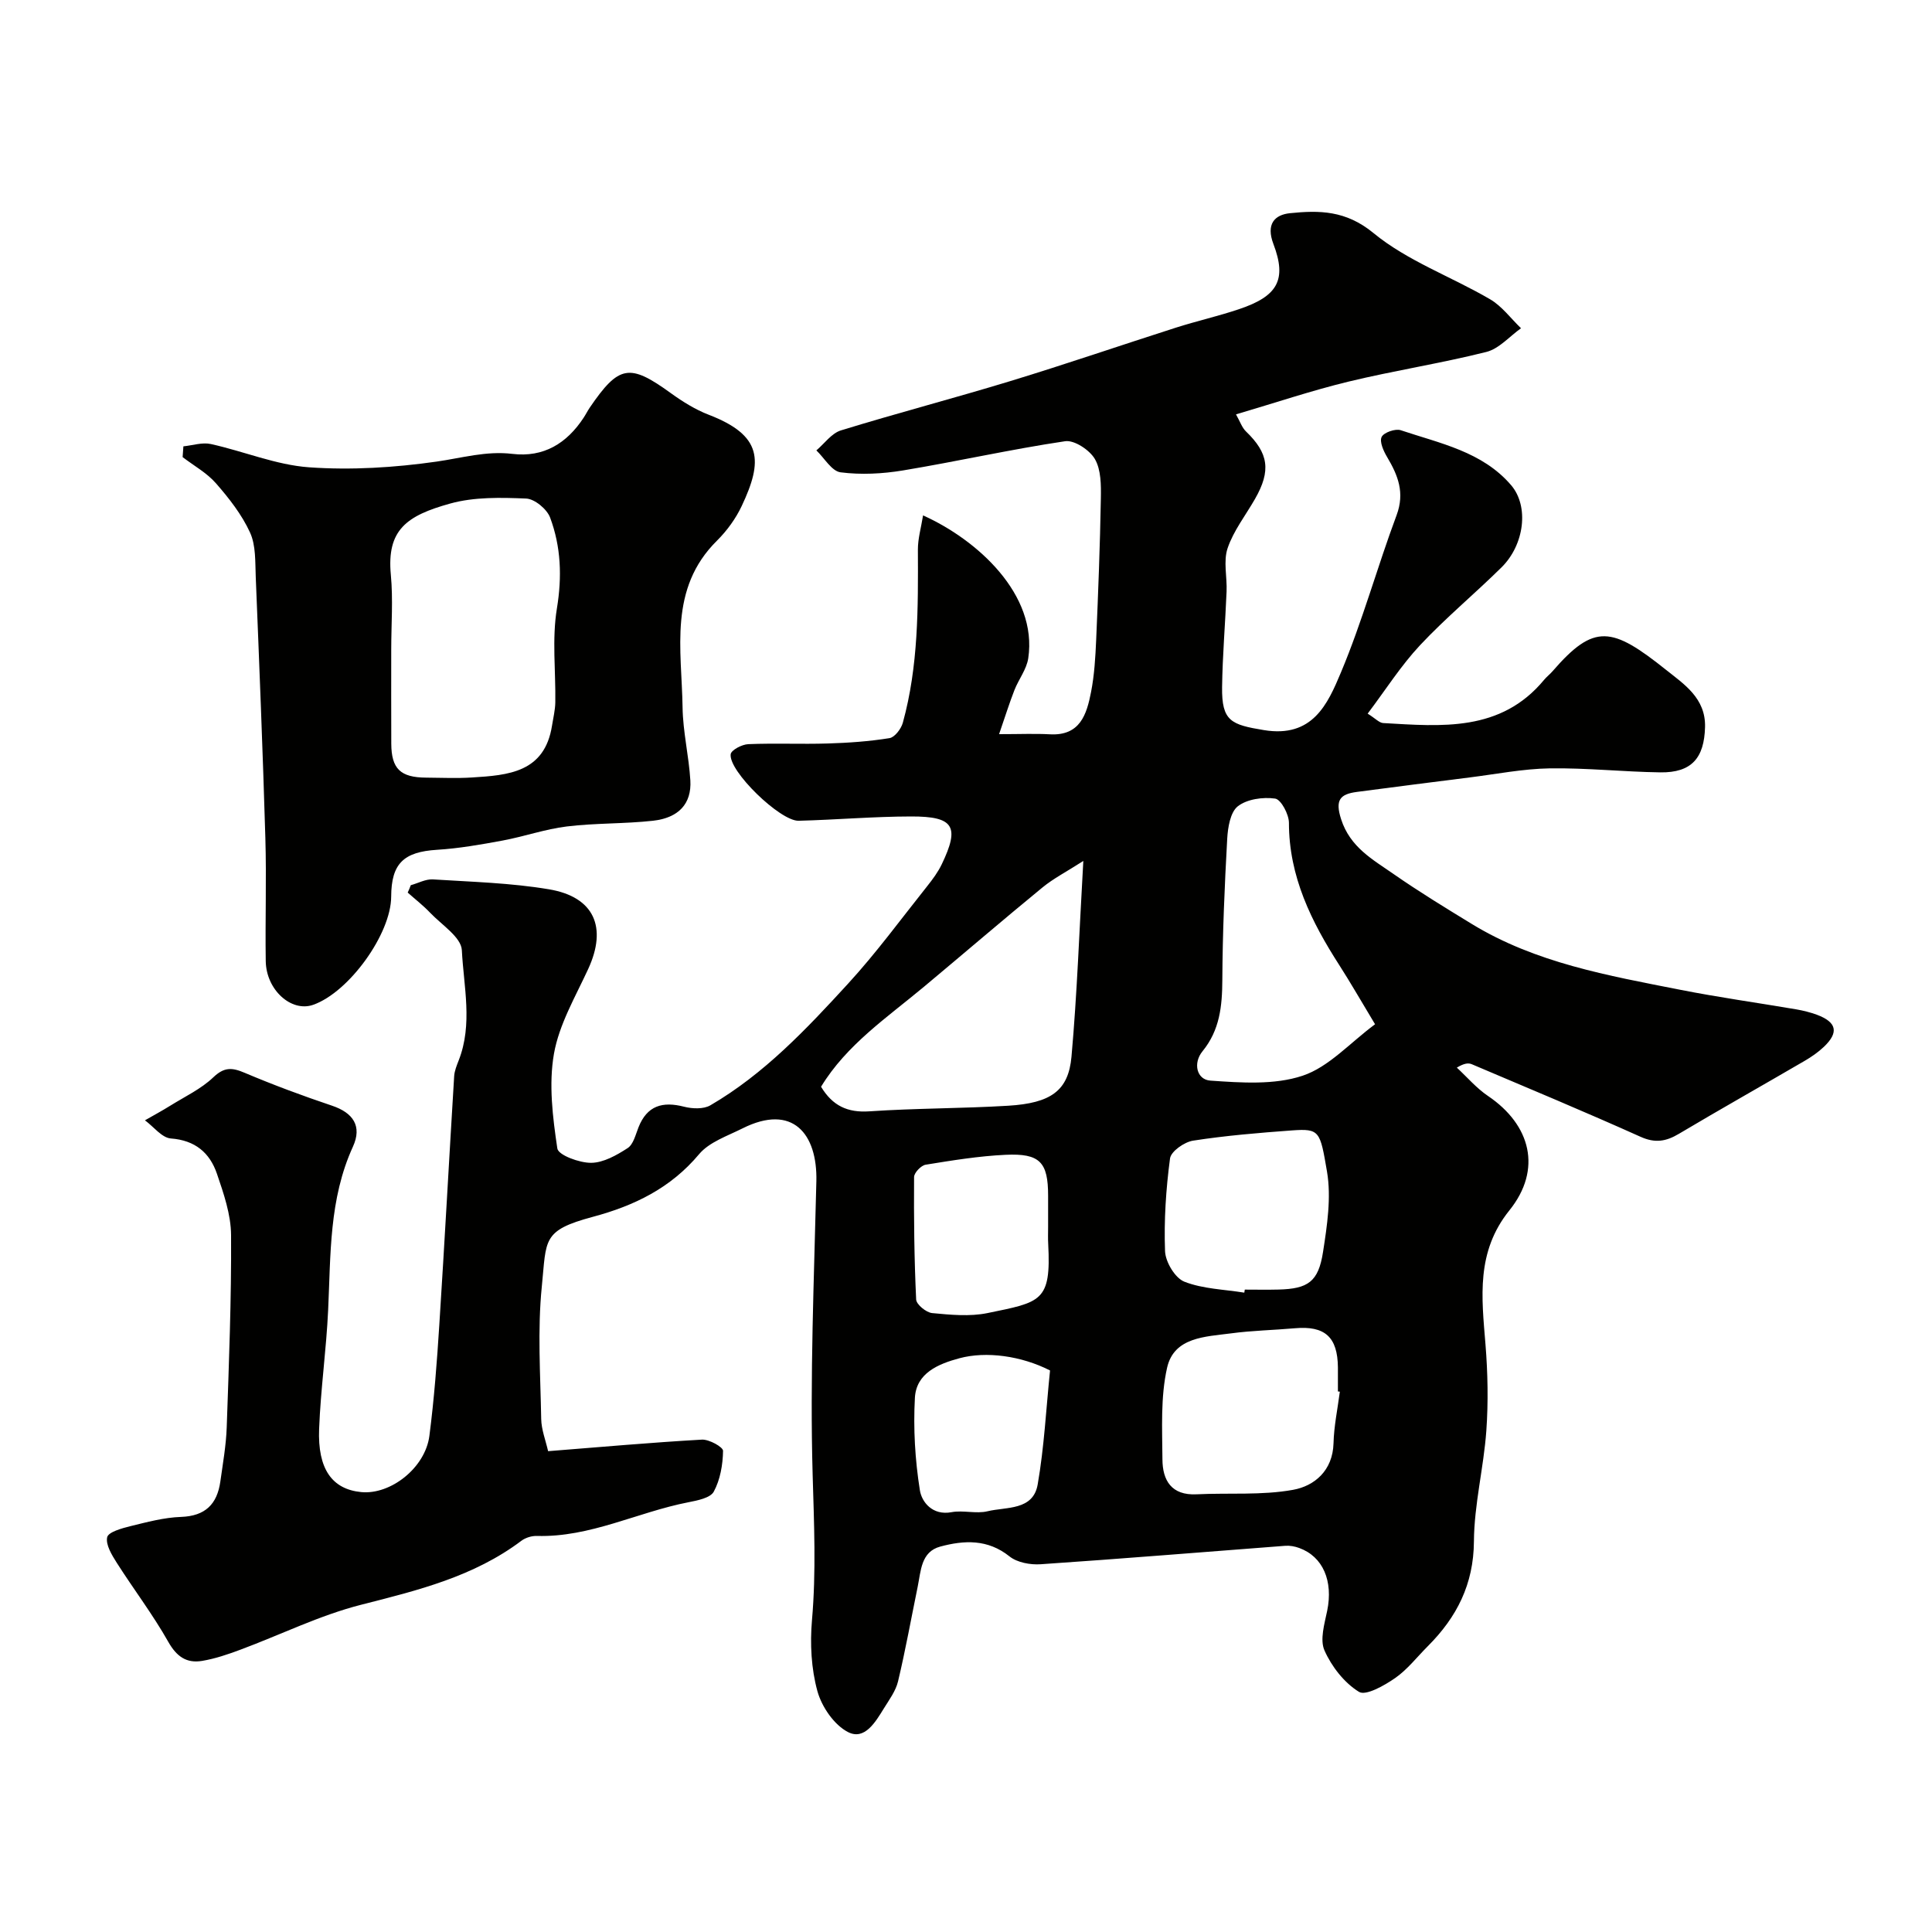
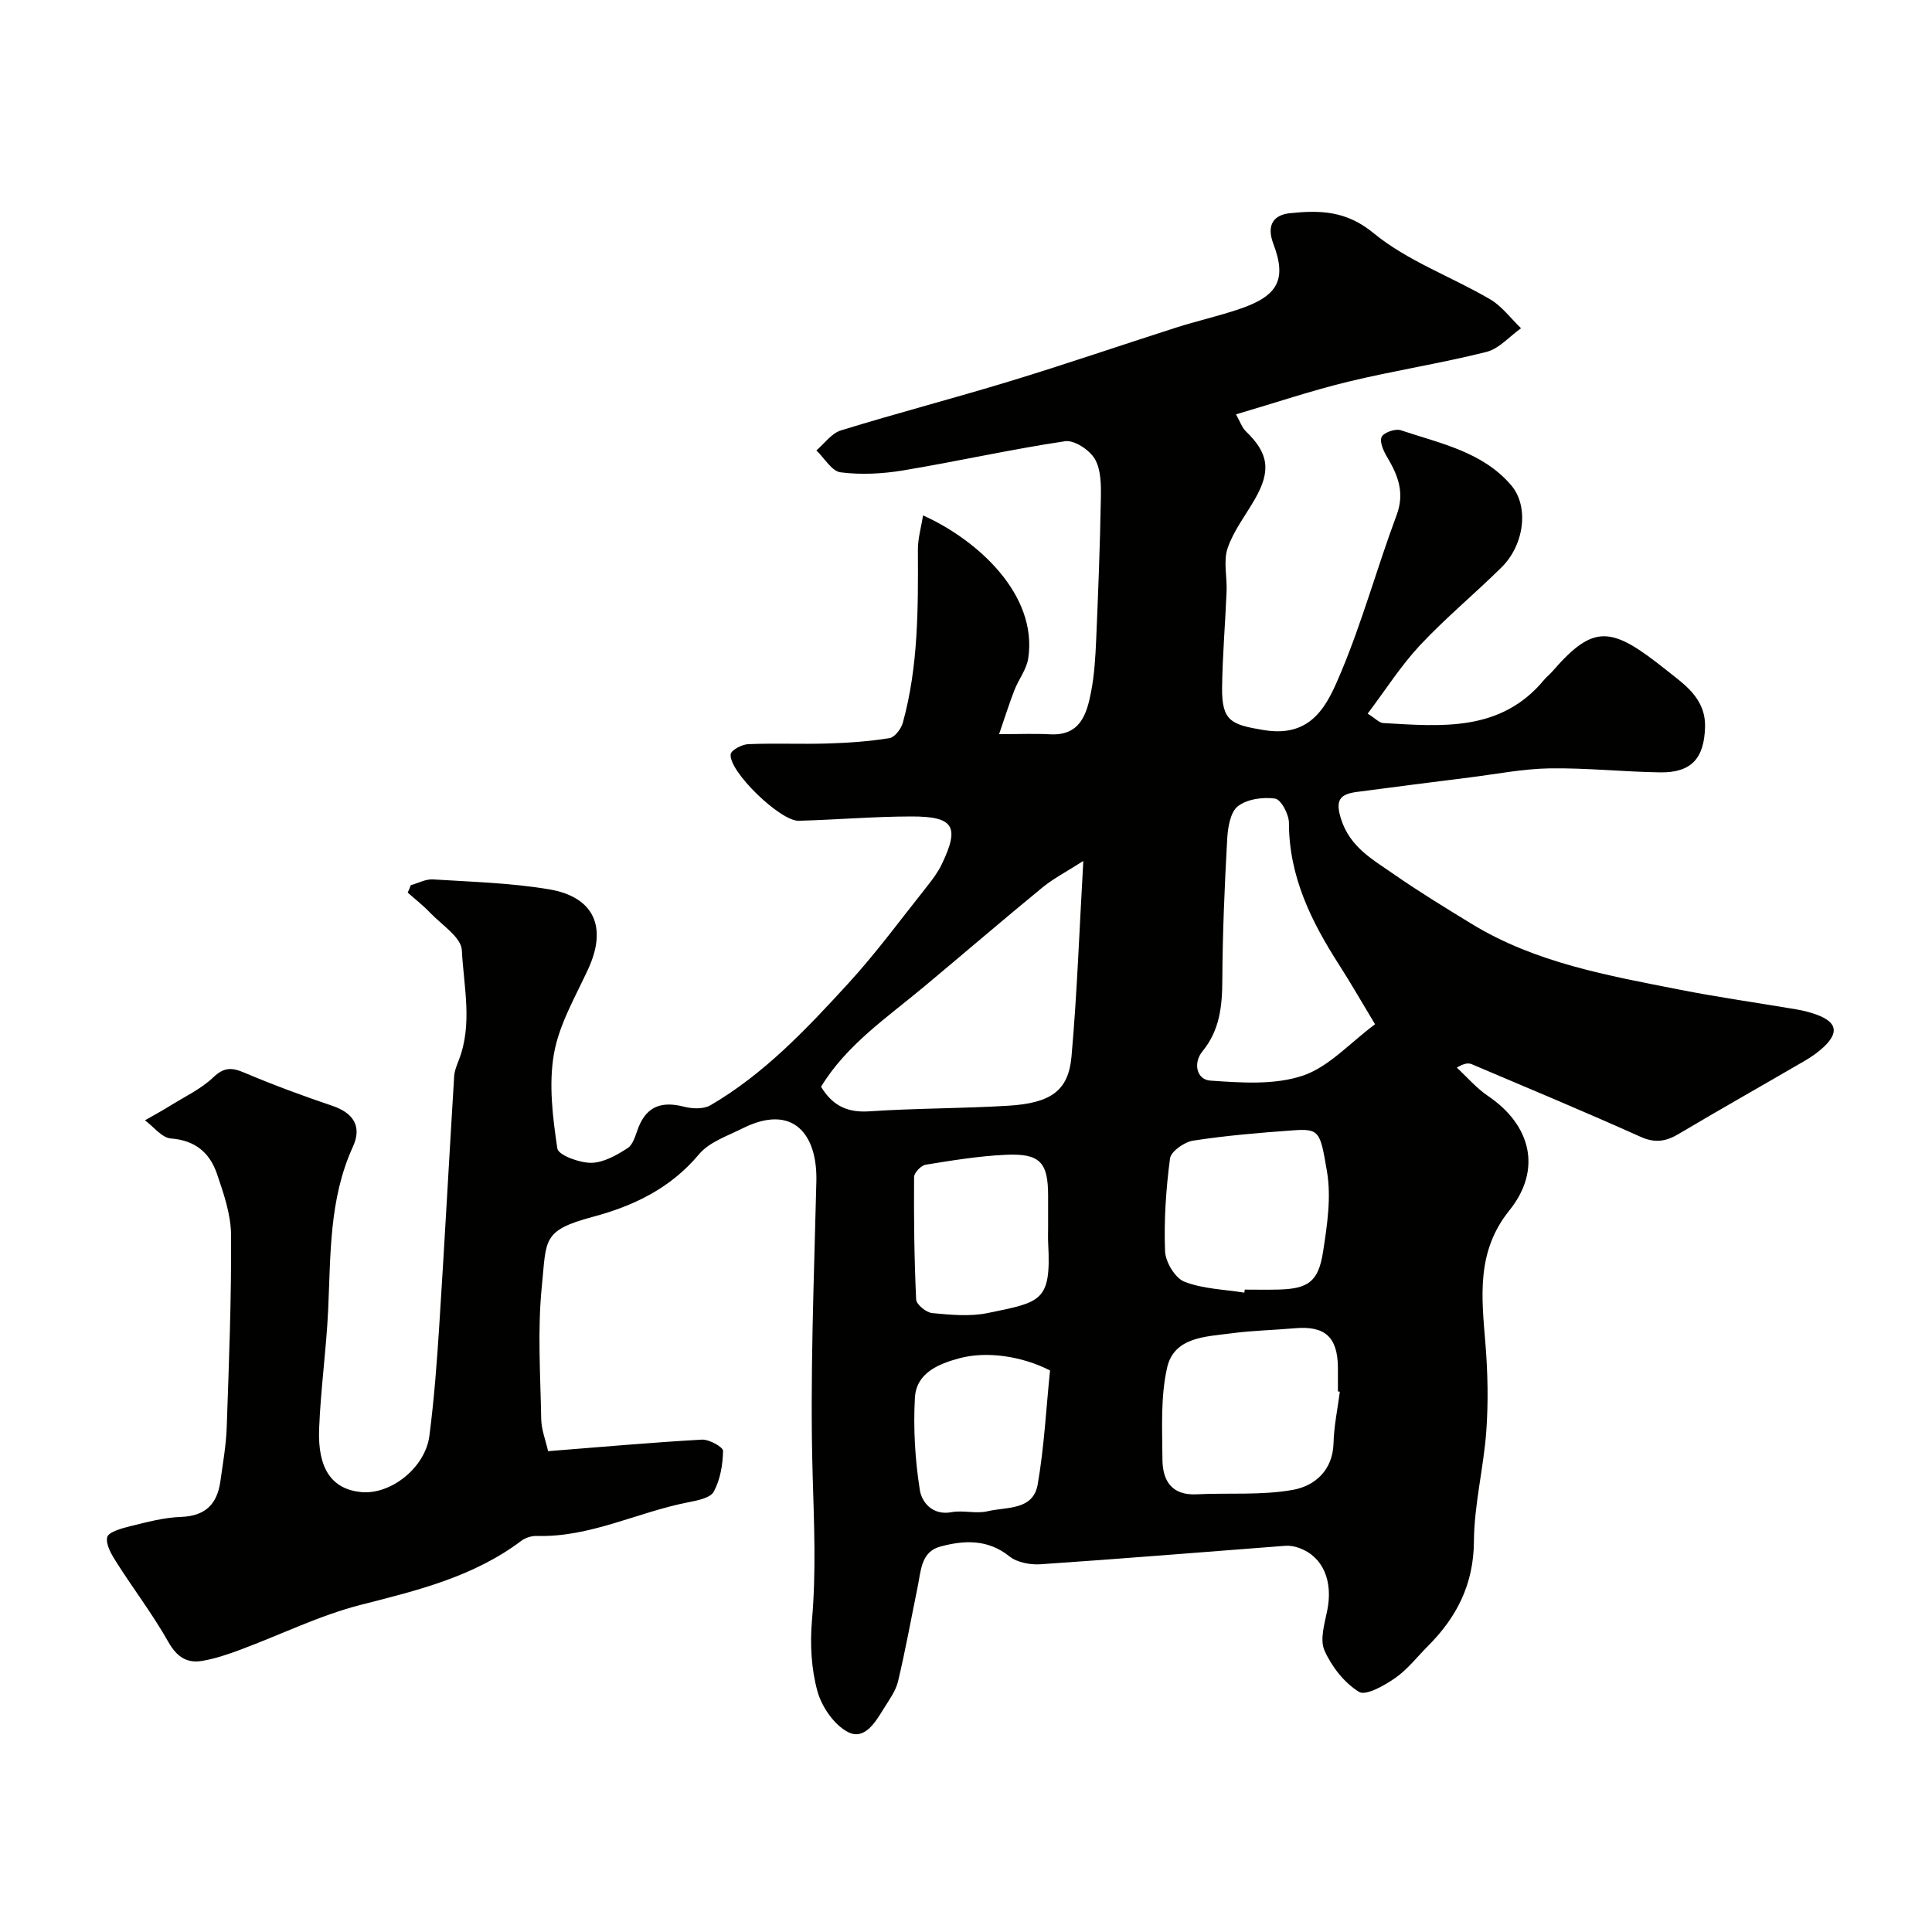
<svg xmlns="http://www.w3.org/2000/svg" enable-background="new 0 0 400 400" viewBox="0 0 400 400">
  <g fill="#010100">
    <path d="m85.05 183.27c1.53-.42 3.08-1.29 4.57-1.2 8.03.51 16.13.72 24.04 2.05 9.4 1.58 12.09 7.89 8.12 16.5-2.65 5.75-6.02 11.47-7.09 17.55-1.11 6.34-.26 13.15.7 19.61.21 1.38 4.57 2.99 7 2.97 2.55-.02 5.29-1.58 7.56-3.05 1.18-.77 1.64-2.77 2.24-4.29 1.78-4.51 4.98-5.42 9.43-4.28 1.71.44 4.04.54 5.46-.29 11.14-6.49 19.91-15.81 28.5-25.18 5.86-6.39 11-13.43 16.42-20.23 1.11-1.4 2.2-2.87 2.97-4.47 3.77-7.84 2.55-9.94-6.32-9.92-7.77.01-15.53.69-23.3.89-3.81.1-14.53-10.28-14.07-13.78.12-.87 2.34-2.03 3.64-2.08 5.49-.23 11 .03 16.49-.14 4.27-.13 8.56-.43 12.76-1.11 1.08-.18 2.4-1.92 2.75-3.18 3.24-11.74 3.17-23.79 3.12-35.84-.01-2.29.67-4.58 1.07-7.09 11.19 5.02 23.75 16.34 21.78 29.57-.34 2.29-1.98 4.35-2.86 6.59-1.03 2.63-1.87 5.33-3.18 9.13 4.33 0 7.44-.14 10.52.03 6.26.35 7.62-4.13 8.52-8.75.69-3.53.9-7.18 1.06-10.79.42-9.76.8-19.53.97-29.3.05-2.75.05-5.92-1.23-8.14-1.08-1.87-4.25-3.98-6.16-3.7-11.24 1.67-22.36 4.19-33.58 6.05-4.23.7-8.68.93-12.91.39-1.84-.23-3.35-2.95-5.02-4.54 1.68-1.42 3.14-3.54 5.08-4.14 11.64-3.58 23.43-6.66 35.08-10.21 11.49-3.5 22.86-7.41 34.3-11.07 4.31-1.37 8.74-2.37 13.02-3.81 8-2.68 9.98-6.05 7.15-13.49-1.57-4.13.23-6.06 3.42-6.39 6.06-.62 11.57-.6 17.28 4.1 7.03 5.79 16.13 9.03 24.14 13.71 2.47 1.44 4.3 3.97 6.42 6.01-2.38 1.69-4.55 4.25-7.19 4.91-9.44 2.37-19.11 3.86-28.57 6.15-7.66 1.86-15.16 4.39-23.25 6.77.83 1.46 1.23 2.73 2.07 3.54 4.68 4.5 5.22 8.11 1.86 13.98-1.94 3.39-4.45 6.58-5.67 10.2-.91 2.7-.08 5.96-.21 8.96-.27 6.6-.84 13.2-.93 19.8-.09 7.05 1.87 7.77 8.66 8.89 10.08 1.66 13.2-5.39 15.93-11.9 4.46-10.61 7.51-21.8 11.54-32.6 1.73-4.65.29-8.24-1.96-12.03-.74-1.24-1.61-3.16-1.14-4.16.44-.93 2.84-1.77 3.95-1.4 8.13 2.73 16.9 4.42 22.86 11.38 3.74 4.37 2.77 12.32-1.99 17.02-5.54 5.47-11.57 10.46-16.88 16.13-3.96 4.24-7.12 9.23-10.83 14.15 1.63 1.02 2.39 1.9 3.21 1.95 12.08.69 24.34 1.9 33.33-8.96.53-.64 1.21-1.15 1.75-1.78 8.63-9.97 12.28-9.22 23.52-.25 3.65 2.92 8.2 5.82 8.04 11.83-.17 6.38-2.76 9.46-9.26 9.37-7.63-.11-15.26-.94-22.88-.83-5.54.09-11.06 1.19-16.59 1.88-7.79.98-15.58 1.97-23.36 3-3.48.46-4.54 1.66-3.26 5.64 1.87 5.83 6.55 8.35 10.88 11.37 5.25 3.65 10.72 6.99 16.17 10.32 13.23 8.08 28.24 10.69 43.1 13.62 7.99 1.58 16.07 2.7 24.11 4.07 1.43.25 2.87.61 4.24 1.11 4.13 1.54 4.6 3.66 1.44 6.66-1.17 1.11-2.55 2.06-3.95 2.88-8.68 5.06-17.43 9.99-26.06 15.12-2.66 1.58-4.91 1.97-7.93.61-11.56-5.19-23.26-10.07-34.93-15.02-.69-.29-1.53-.25-3.11.7 2.14 1.98 4.08 4.27 6.47 5.88 8.82 5.96 11.26 15.17 4.41 23.68-6.92 8.6-5.74 17.98-4.95 27.7.48 5.94.6 11.97.18 17.91-.55 7.67-2.52 15.28-2.57 22.92-.06 8.89-3.56 15.7-9.54 21.69-2.24 2.24-4.23 4.84-6.78 6.61-2.22 1.54-6.06 3.72-7.48 2.85-3.04-1.87-5.66-5.23-7.14-8.57-.99-2.23 0-5.51.56-8.22 1.26-6.13-.84-11.2-5.8-13-.9-.33-1.93-.52-2.87-.45-16.88 1.28-33.75 2.68-50.64 3.82-2.14.15-4.87-.35-6.46-1.62-4.52-3.62-9.41-3.36-14.33-2.04-4.02 1.08-4.01 5.06-4.69 8.35-1.34 6.52-2.52 13.09-4.06 19.56-.47 1.98-1.81 3.78-2.91 5.56-1.74 2.82-3.99 6.69-7.42 4.95-2.88-1.46-5.46-5.22-6.36-8.47-1.29-4.67-1.55-9.84-1.13-14.7.88-10.07.43-20.03.14-30.11-.58-20.24.29-40.52.77-60.78.23-9.81-4.89-16.16-15.31-10.93-3.13 1.57-6.87 2.82-8.98 5.34-5.89 7.03-13.44 10.67-21.98 12.96-10.58 2.84-9.59 4.69-10.57 14.39-.92 9.07-.29 18.31-.13 27.47.04 2.2.91 4.38 1.43 6.66 10.92-.86 21.37-1.8 31.84-2.39 1.49-.08 4.4 1.53 4.38 2.33-.05 2.86-.58 5.96-1.92 8.44-.71 1.31-3.39 1.83-5.27 2.2-10.51 2.04-20.31 7.29-31.36 6.97-1.07-.03-2.35.36-3.2 1-9.86 7.42-21.42 10.26-33.12 13.23-8.6 2.18-16.71 6.22-25.08 9.33-2.57.96-5.21 1.86-7.9 2.31-3.2.54-5.27-.87-7-3.93-3.2-5.67-7.18-10.89-10.68-16.39-1.02-1.61-2.32-3.73-1.98-5.28.23-1.07 3-1.85 4.75-2.28 3.47-.85 7.01-1.81 10.54-1.93 5.04-.18 7.48-2.65 8.14-7.33.52-3.73 1.19-7.48 1.32-11.23.46-13.26.98-26.53.9-39.8-.03-4.25-1.53-8.6-2.93-12.7-1.48-4.32-4.5-6.92-9.53-7.29-1.87-.14-3.58-2.45-5.37-3.76 1.76-1.01 3.54-1.97 5.26-3.04 3.02-1.88 6.36-3.45 8.89-5.86 2.26-2.16 3.88-2.05 6.49-.94 5.93 2.51 11.99 4.76 18.09 6.81 4.35 1.46 6.29 4.21 4.32 8.51-4.95 10.83-4.58 22.33-5.12 33.78-.38 8.21-1.55 16.39-1.87 24.61-.33 8.36 2.71 12.51 8.7 13.1 6.09.6 13.27-5.01 14.13-11.64.99-7.65 1.57-15.36 2.06-23.07 1.1-17.13 2.02-34.27 3.07-51.4.07-1.11.53-2.21.94-3.27 2.94-7.5 1.03-15.27.65-22.81-.13-2.69-4.18-5.25-6.56-7.75-1.43-1.51-3.09-2.79-4.65-4.18.23-.46.43-1 .64-1.53zm139.24-5.02c-3.5 2.25-6.18 3.62-8.46 5.49-8.24 6.76-16.32 13.7-24.5 20.53-7.65 6.39-16.05 12.02-21.34 20.73 2.38 3.94 5.48 5.4 10.01 5.09 9.56-.65 19.17-.58 28.74-1.16 8.83-.54 12.47-3.1 13.1-10.16 1.16-12.95 1.61-25.97 2.45-40.52zm60.4 33.81c-2.86-4.74-5.03-8.54-7.39-12.22-5.79-9.01-10.44-18.36-10.44-29.48 0-1.76-1.64-4.84-2.85-5.02-2.52-.36-5.82.1-7.73 1.59-1.56 1.22-2.07 4.39-2.2 6.75-.54 9.73-.96 19.49-1.01 29.23-.03 5.39-.52 10.36-4.1 14.74-2.02 2.47-1.21 5.89 1.63 6.08 6.36.44 13.23.94 19.08-1.01 5.42-1.8 9.77-6.77 15.01-10.66zm-7.29 76.07c-.13-.02-.27-.03-.4-.05 0-1.66.01-3.32 0-4.98-.06-6.29-2.7-8.65-8.9-8.1-4.41.39-8.86.47-13.24 1.06-5.29.7-11.8.75-13.23 7.13-1.37 6.09-1 12.62-.96 18.95.02 4.34 1.85 7.5 7.07 7.24 6.67-.33 13.48.25 19.99-.93 4.41-.8 8.2-3.97 8.36-9.62.09-3.58.85-7.14 1.31-10.7zm-19.78-20.5c.03-.21.06-.42.1-.63 2.32 0 4.65.05 6.97-.01 6.12-.16 8.27-1.59 9.23-7.79.85-5.48 1.73-11.28.82-16.64-1.43-8.35-1.48-8.94-7.24-8.52-6.85.5-13.71 1.07-20.49 2.12-1.81.28-4.58 2.22-4.77 3.69-.84 6.34-1.27 12.8-1.03 19.19.09 2.24 2.07 5.56 4 6.32 3.84 1.51 8.24 1.59 12.41 2.27zm-40.62-13.58c0-2.16 0-4.33 0-6.49 0-6.93-1.68-8.81-8.81-8.47-5.54.26-11.06 1.16-16.54 2.05-.95.15-2.39 1.66-2.4 2.55-.06 8.45.03 16.91.43 25.36.05 1.03 2.08 2.69 3.31 2.81 3.79.36 7.77.75 11.45 0 11.09-2.28 13.21-2.35 12.58-14.31-.07-1.17-.02-2.34-.02-3.5zm.4 29.69c-5.97-3.04-13.23-4.02-18.76-2.53-4.39 1.18-8.93 3.07-9.22 8.18-.35 6.36.03 12.86 1.03 19.15.38 2.42 2.59 5.29 6.56 4.54 2.41-.45 5.09.38 7.45-.19 3.88-.94 9.43-.11 10.38-5.54 1.35-7.73 1.74-15.63 2.56-23.61z" />
-     <path d="m37.97 92.41c1.9-.19 3.9-.87 5.67-.48 6.82 1.5 13.49 4.33 20.35 4.82 8.74.62 17.7.06 26.4-1.18 5.23-.75 10.28-2.25 15.68-1.6 6.49.78 11.27-2.17 14.76-7.48.45-.68.81-1.41 1.26-2.08 6.05-8.86 8.25-9.2 16.76-3.04 2.44 1.76 5.08 3.42 7.86 4.49 11.17 4.3 11.27 9.55 6.85 18.91-1.23 2.61-3.05 5.11-5.1 7.15-10.09 9.97-7.32 22.56-7.14 34.55.07 5.05 1.31 10.07 1.61 15.12.28 4.8-2.41 7.75-7.76 8.34-5.91.65-11.92.46-17.82 1.18-4.49.55-8.84 2.09-13.31 2.92-4.48.83-9.01 1.63-13.55 1.91-6.91.43-9.47 2.82-9.5 9.7-.03 7.73-8.74 19.8-16.16 22.4-4.51 1.58-9.72-3.08-9.81-9.05-.13-8.49.17-16.99-.08-25.47-.53-18.02-1.26-36.04-1.99-54.05-.13-3.1.05-6.52-1.18-9.21-1.7-3.72-4.35-7.1-7.07-10.21-1.89-2.16-4.57-3.63-6.89-5.41.06-.75.11-1.49.16-2.23zm43.03 42.08c0 6.5-.02 12.99.01 19.49.03 5.19 1.89 6.99 7.21 7.02 3.16.02 6.34.17 9.49-.03 7.5-.47 15.05-1.01 16.58-10.74.25-1.6.65-3.2.68-4.8.1-6.49-.71-13.12.33-19.45 1.08-6.57.85-12.77-1.4-18.81-.65-1.76-3.21-3.88-4.97-3.95-5.23-.22-10.74-.35-15.71 1.03-9.04 2.51-13.18 5.44-12.3 14.77.48 5.1.08 10.3.08 15.47z" />
  </g>
</svg>